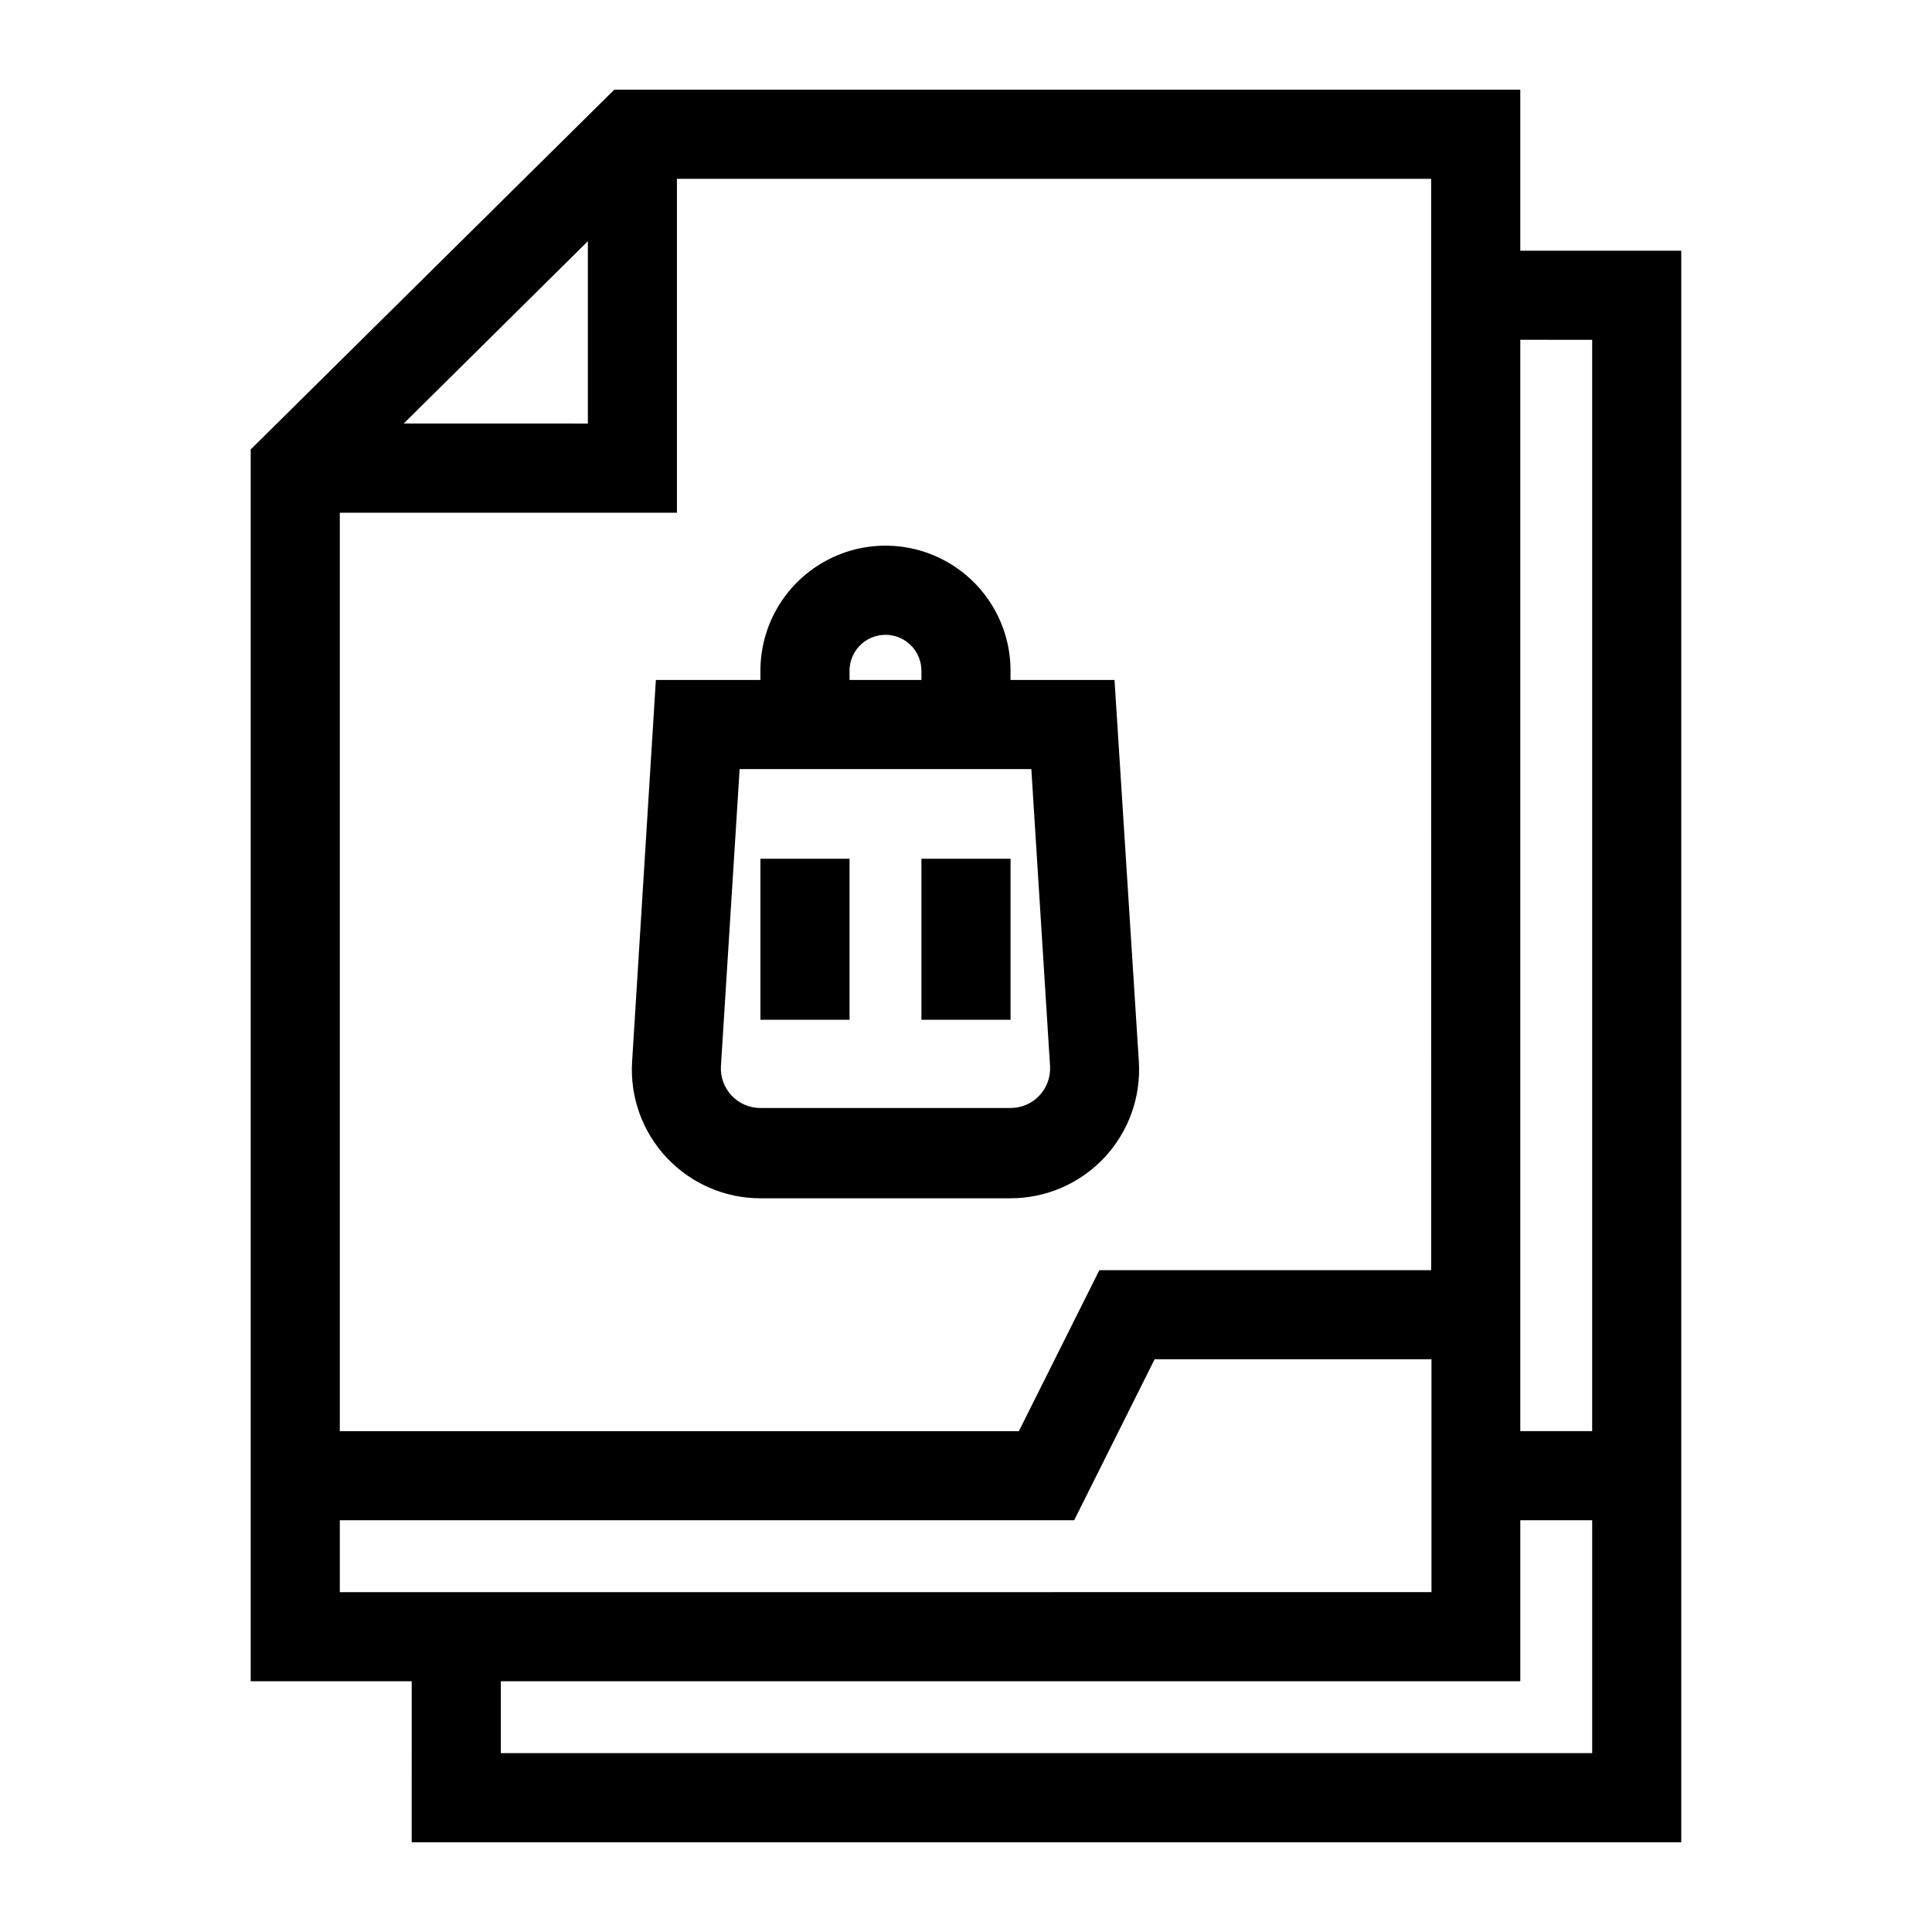
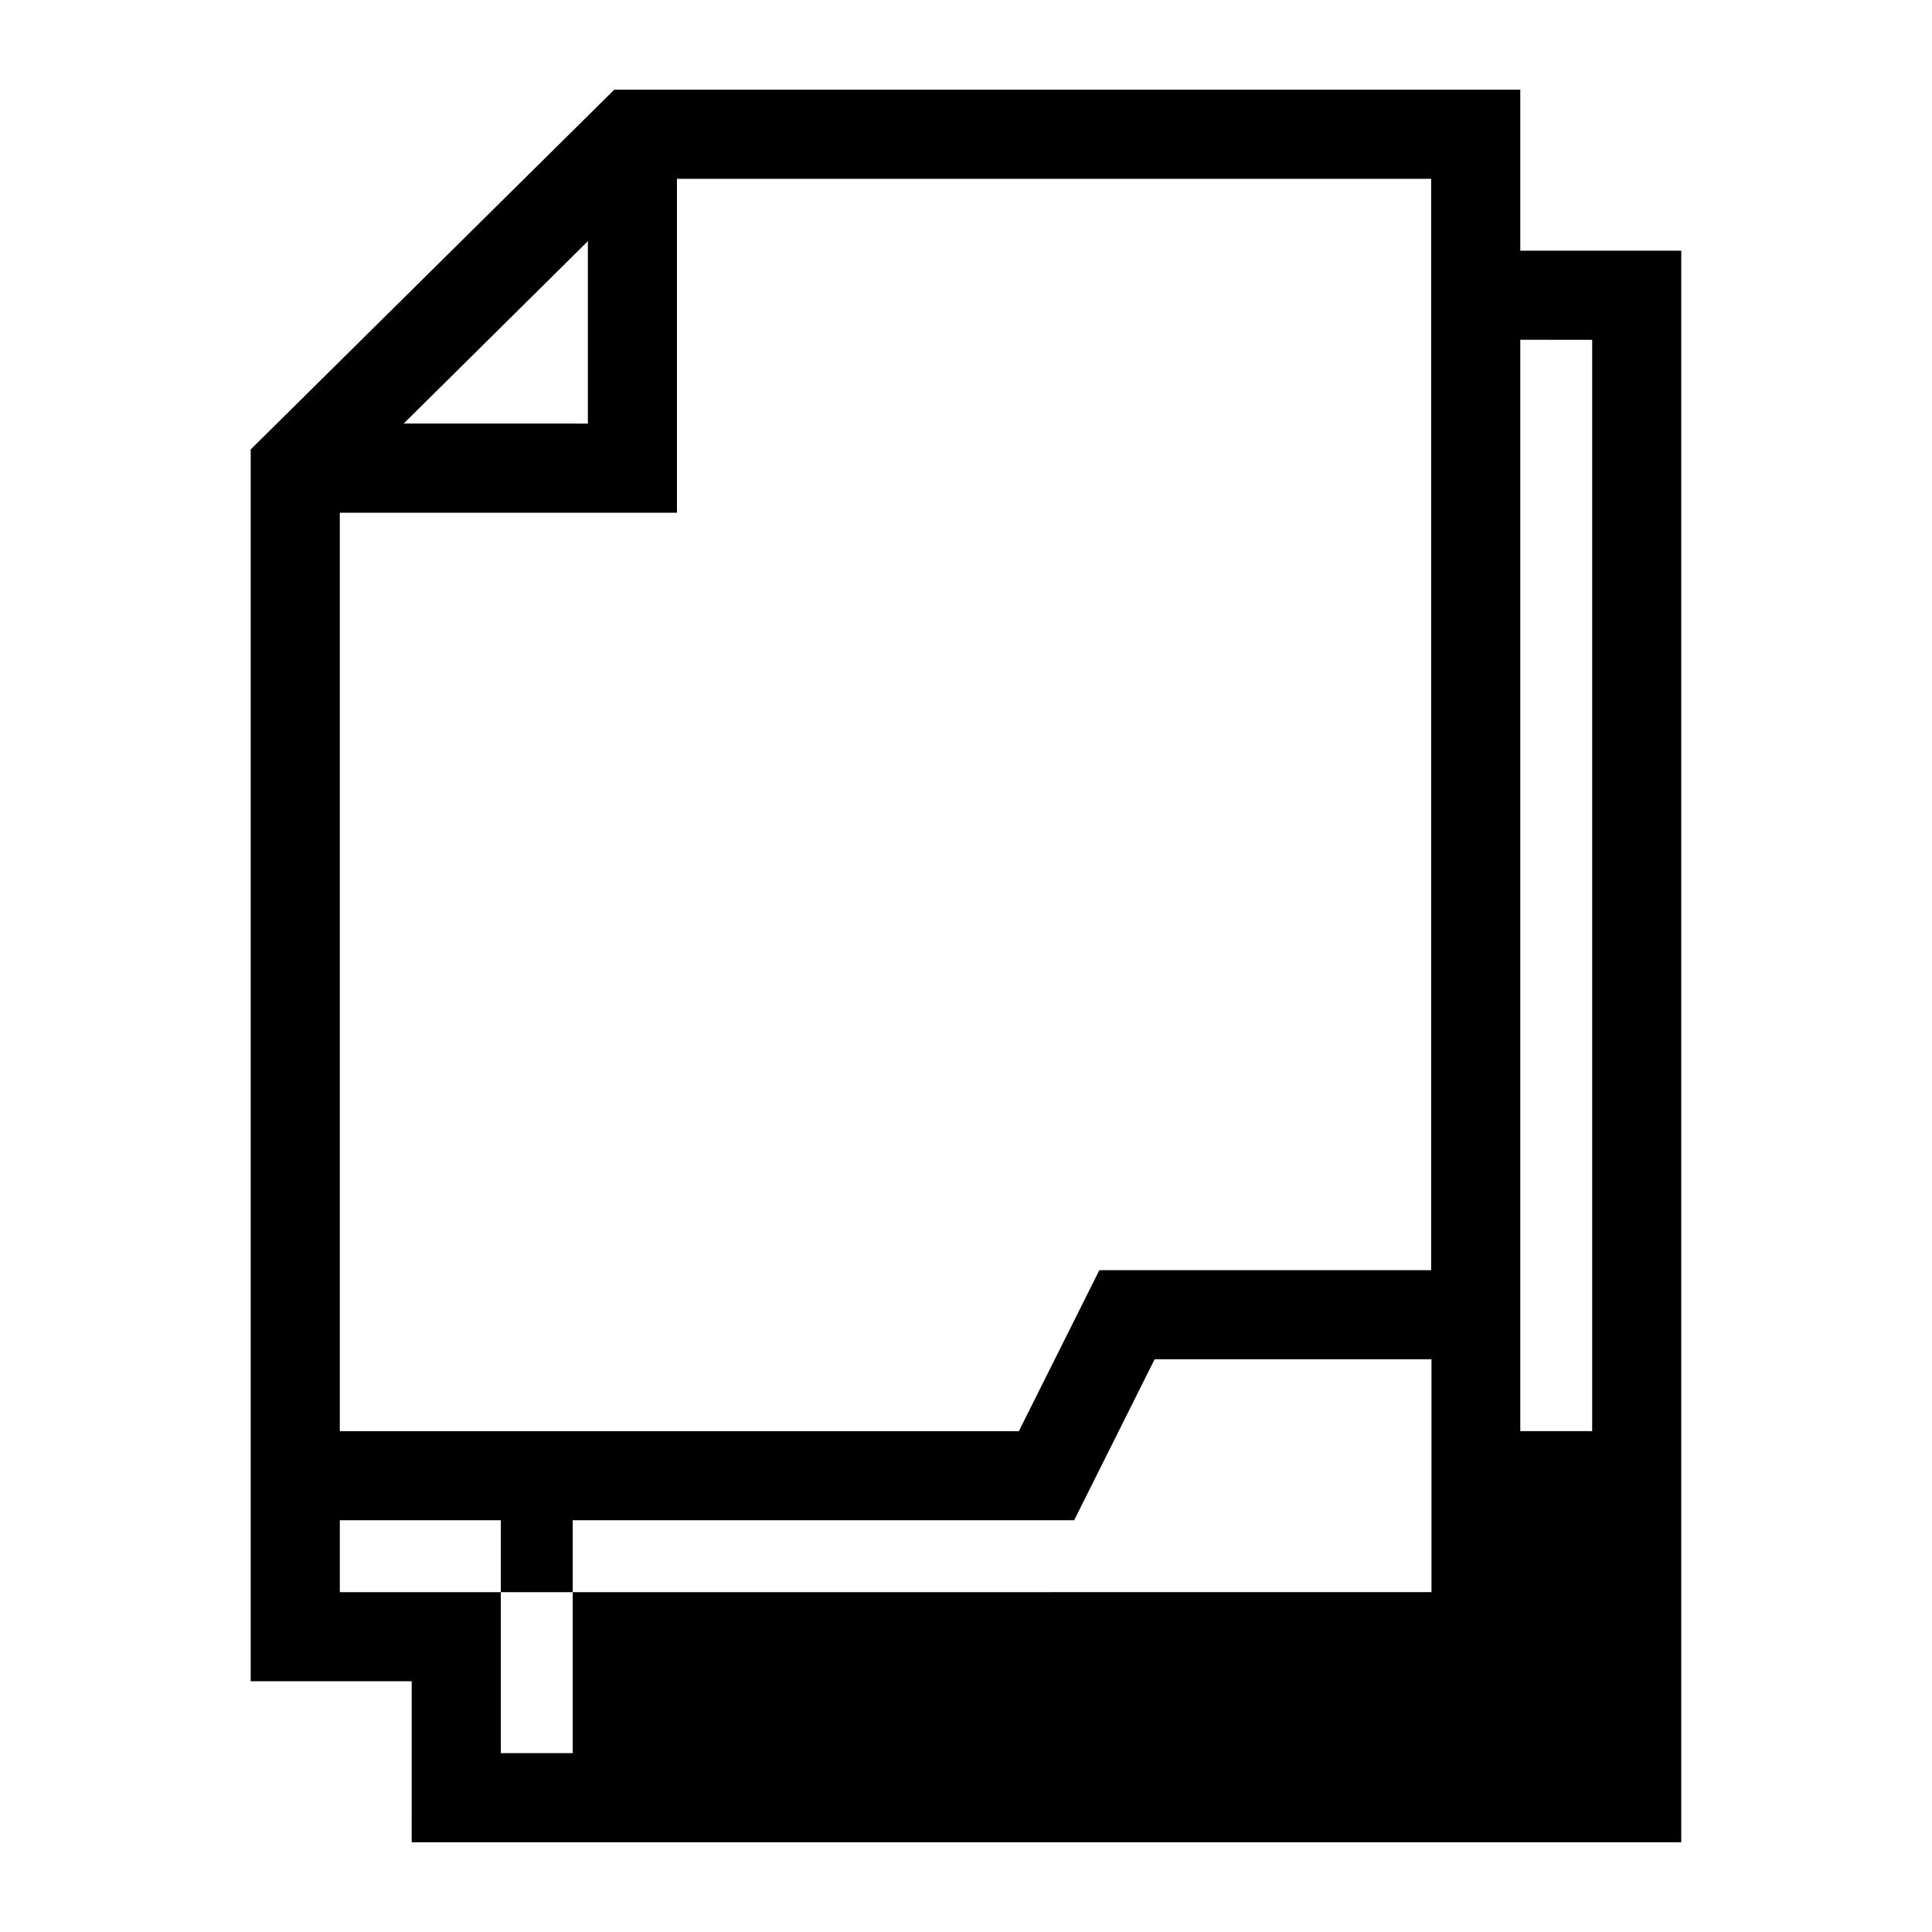
<svg xmlns="http://www.w3.org/2000/svg" fill="#000000" width="800px" height="800px" version="1.1" viewBox="144 144 512 512">
  <g>
-     <path d="m546.89 210.44v-42.668h-240.1l-96.352 95.332v326.45h42.668l-0.004 42.664h336.45v-421.78zm19.051 23.617v289.21h-19.051v-289.22zm-42.668 246.55h-87.93l-21.332 42.668-179.96-0.004v-243.4h89.348v-88.48h199.87zm-272.29-224.36 48.809-48.332v48.336zm-16.926 290.64h194.6l21.332-42.668h73.367v61.715l-289.3 0.004zm42.668 61.715v-19.047h270.17v-42.668h19.051v61.715z" />
-     <path d="m345.52 324.19h-27.707l-6.297 101.16h-0.004c-0.586 9.387 2.734 18.602 9.176 25.457 6.438 6.859 15.426 10.75 24.832 10.754h66.281c9.41-0.004 18.395-3.894 24.836-10.754 6.441-6.856 9.758-16.07 9.172-25.457l-6.453-101.16h-27.555v-2.441c0-11.84-6.316-22.781-16.57-28.699-10.254-5.922-22.887-5.922-33.141 0-10.254 5.918-16.57 16.859-16.57 28.699zm76.754 102.34c0.172 2.883-0.852 5.711-2.836 7.812-1.98 2.102-4.746 3.293-7.637 3.285h-66.281c-2.891 0.008-5.652-1.184-7.633-3.285-1.984-2.102-3.012-4.93-2.836-7.812l4.961-78.719h77.301zm-43.613-114.3c2.527 0 4.949 1.004 6.738 2.789 1.785 1.785 2.789 4.207 2.789 6.734v2.441h-19.051v-2.441c0-2.527 1.004-4.949 2.789-6.734 1.785-1.785 4.211-2.789 6.734-2.789z" />
-     <path d="m345.52 371.58h23.617v42.668h-23.617z" />
-     <path d="m388.19 371.58h23.617v42.668h-23.617z" />
+     <path d="m546.89 210.44v-42.668h-240.1l-96.352 95.332v326.45h42.668l-0.004 42.664h336.45v-421.78zm19.051 23.617v289.21h-19.051v-289.22zm-42.668 246.55h-87.93l-21.332 42.668-179.96-0.004v-243.4h89.348v-88.48h199.87zm-272.29-224.36 48.809-48.332v48.336zm-16.926 290.64h194.6l21.332-42.668h73.367v61.715l-289.3 0.004zm42.668 61.715v-19.047v-42.668h19.051v61.715z" />
  </g>
</svg>